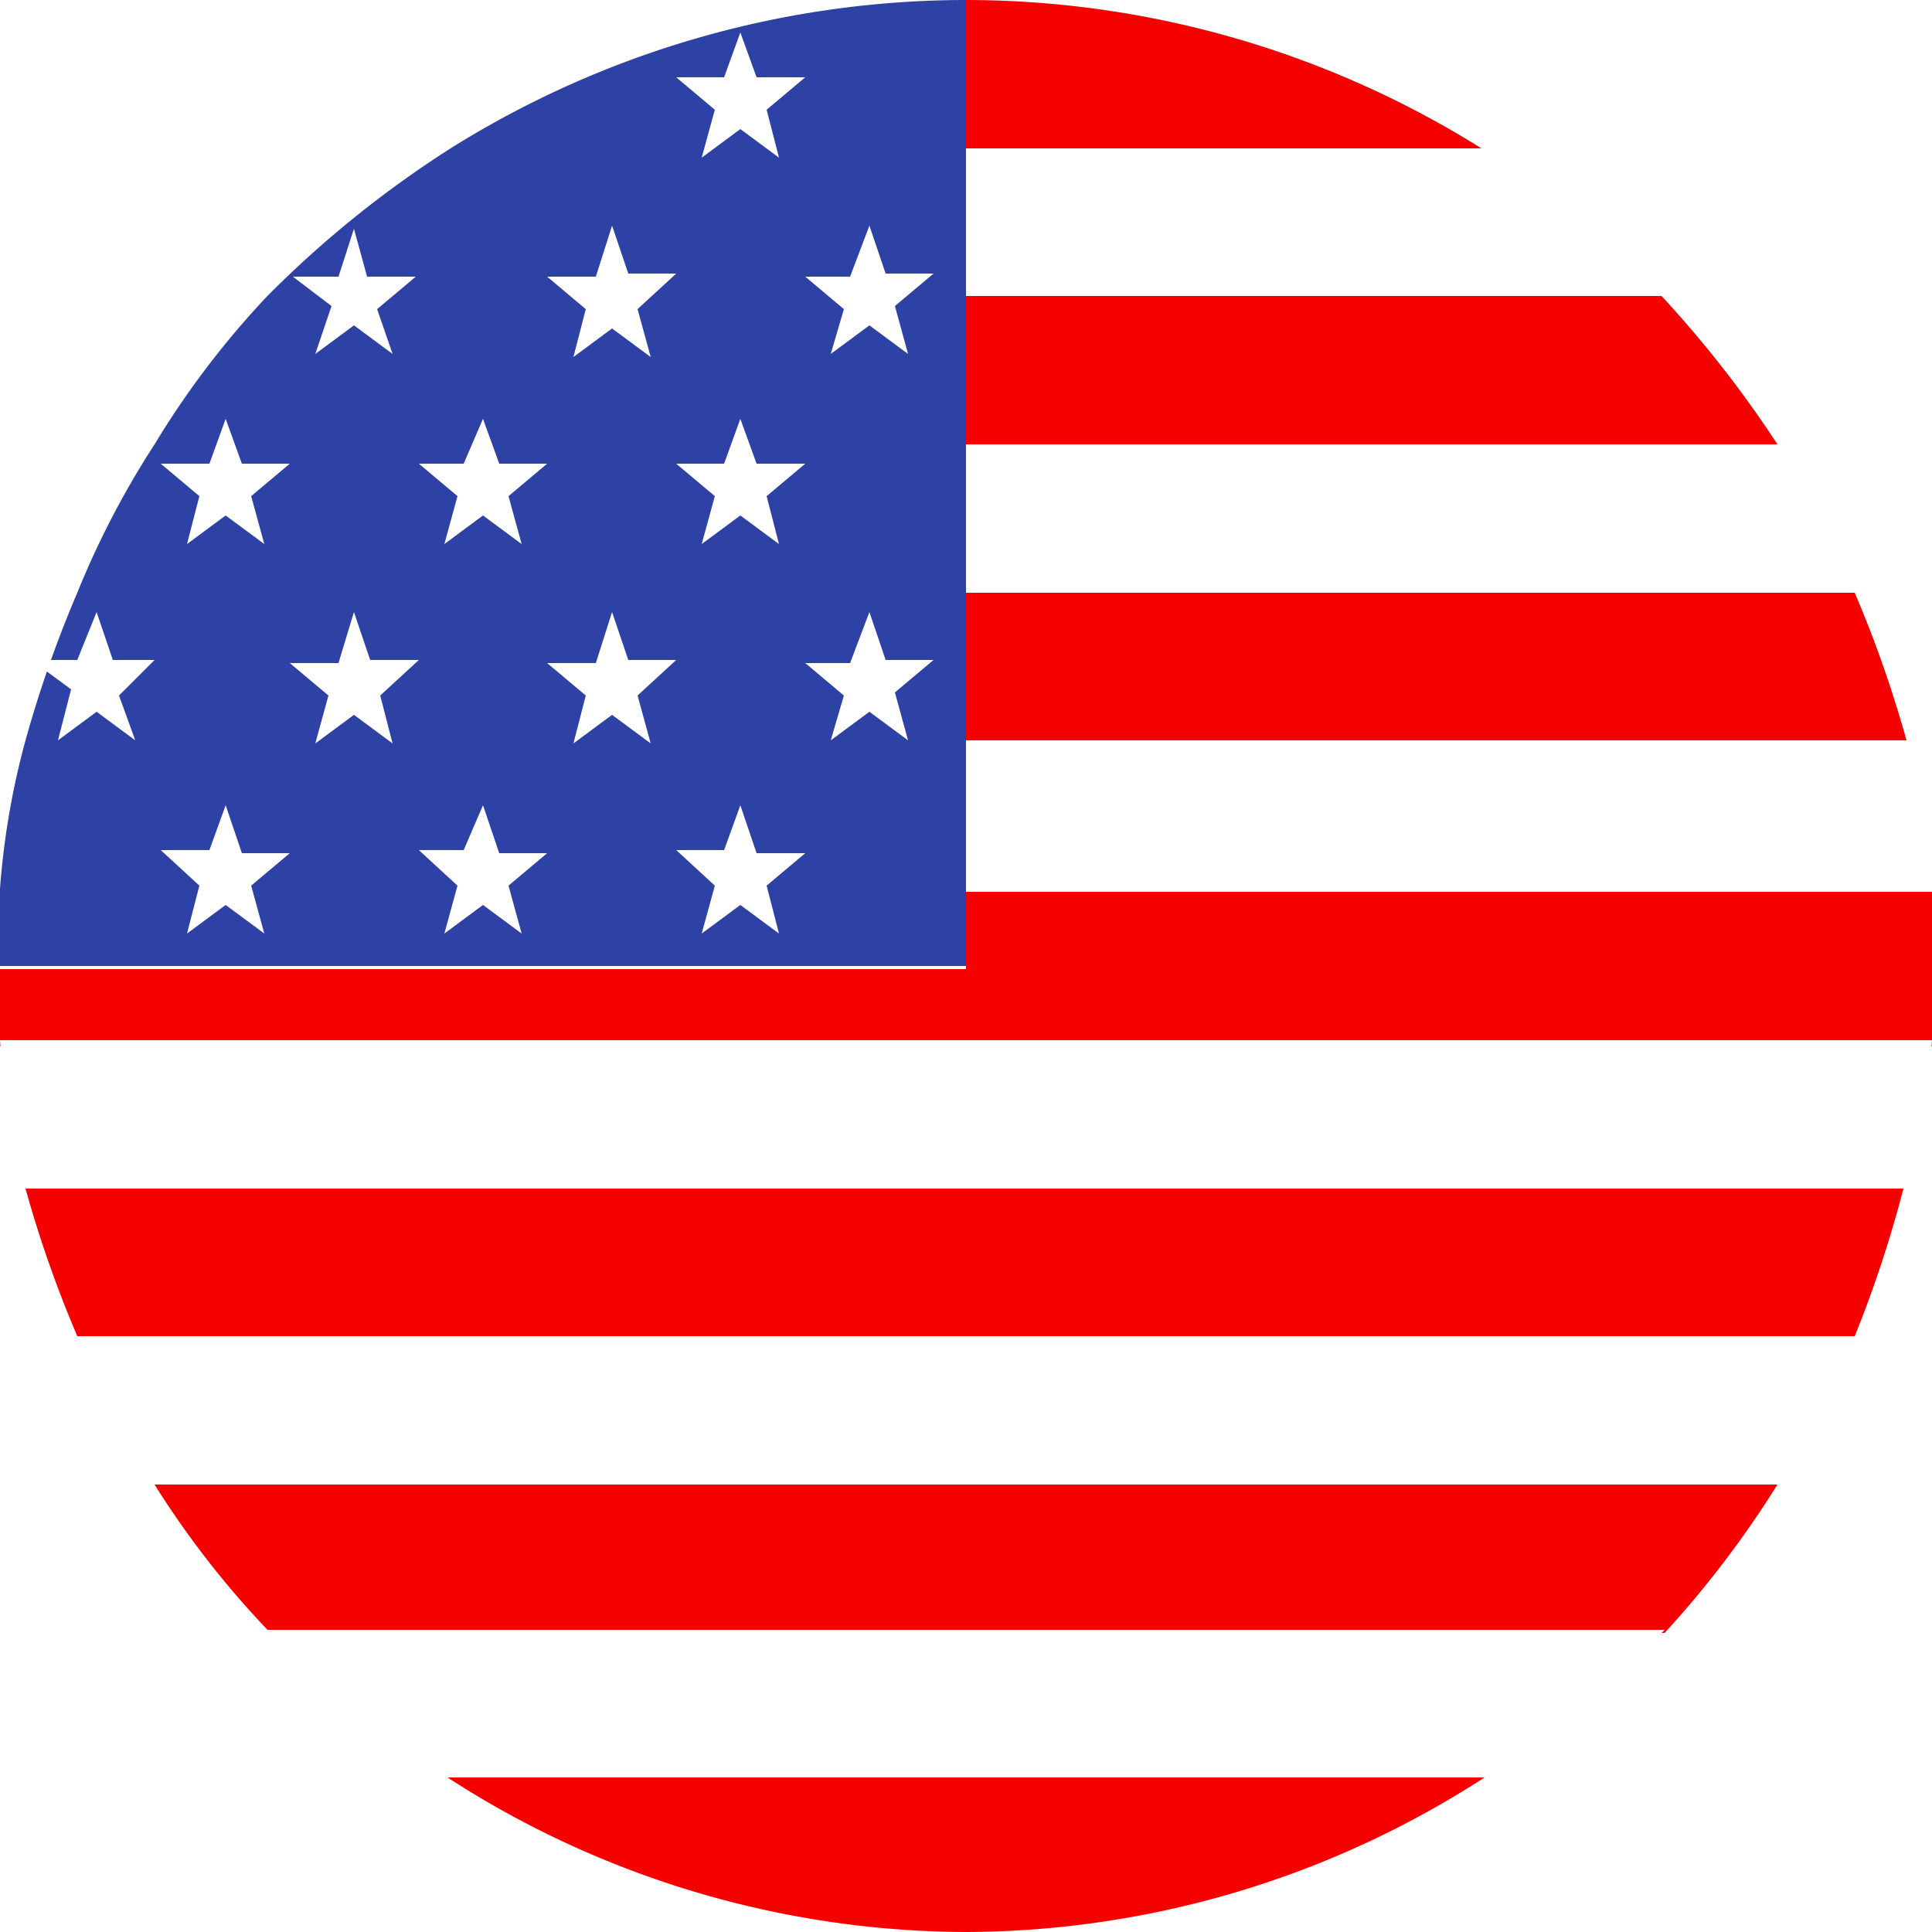
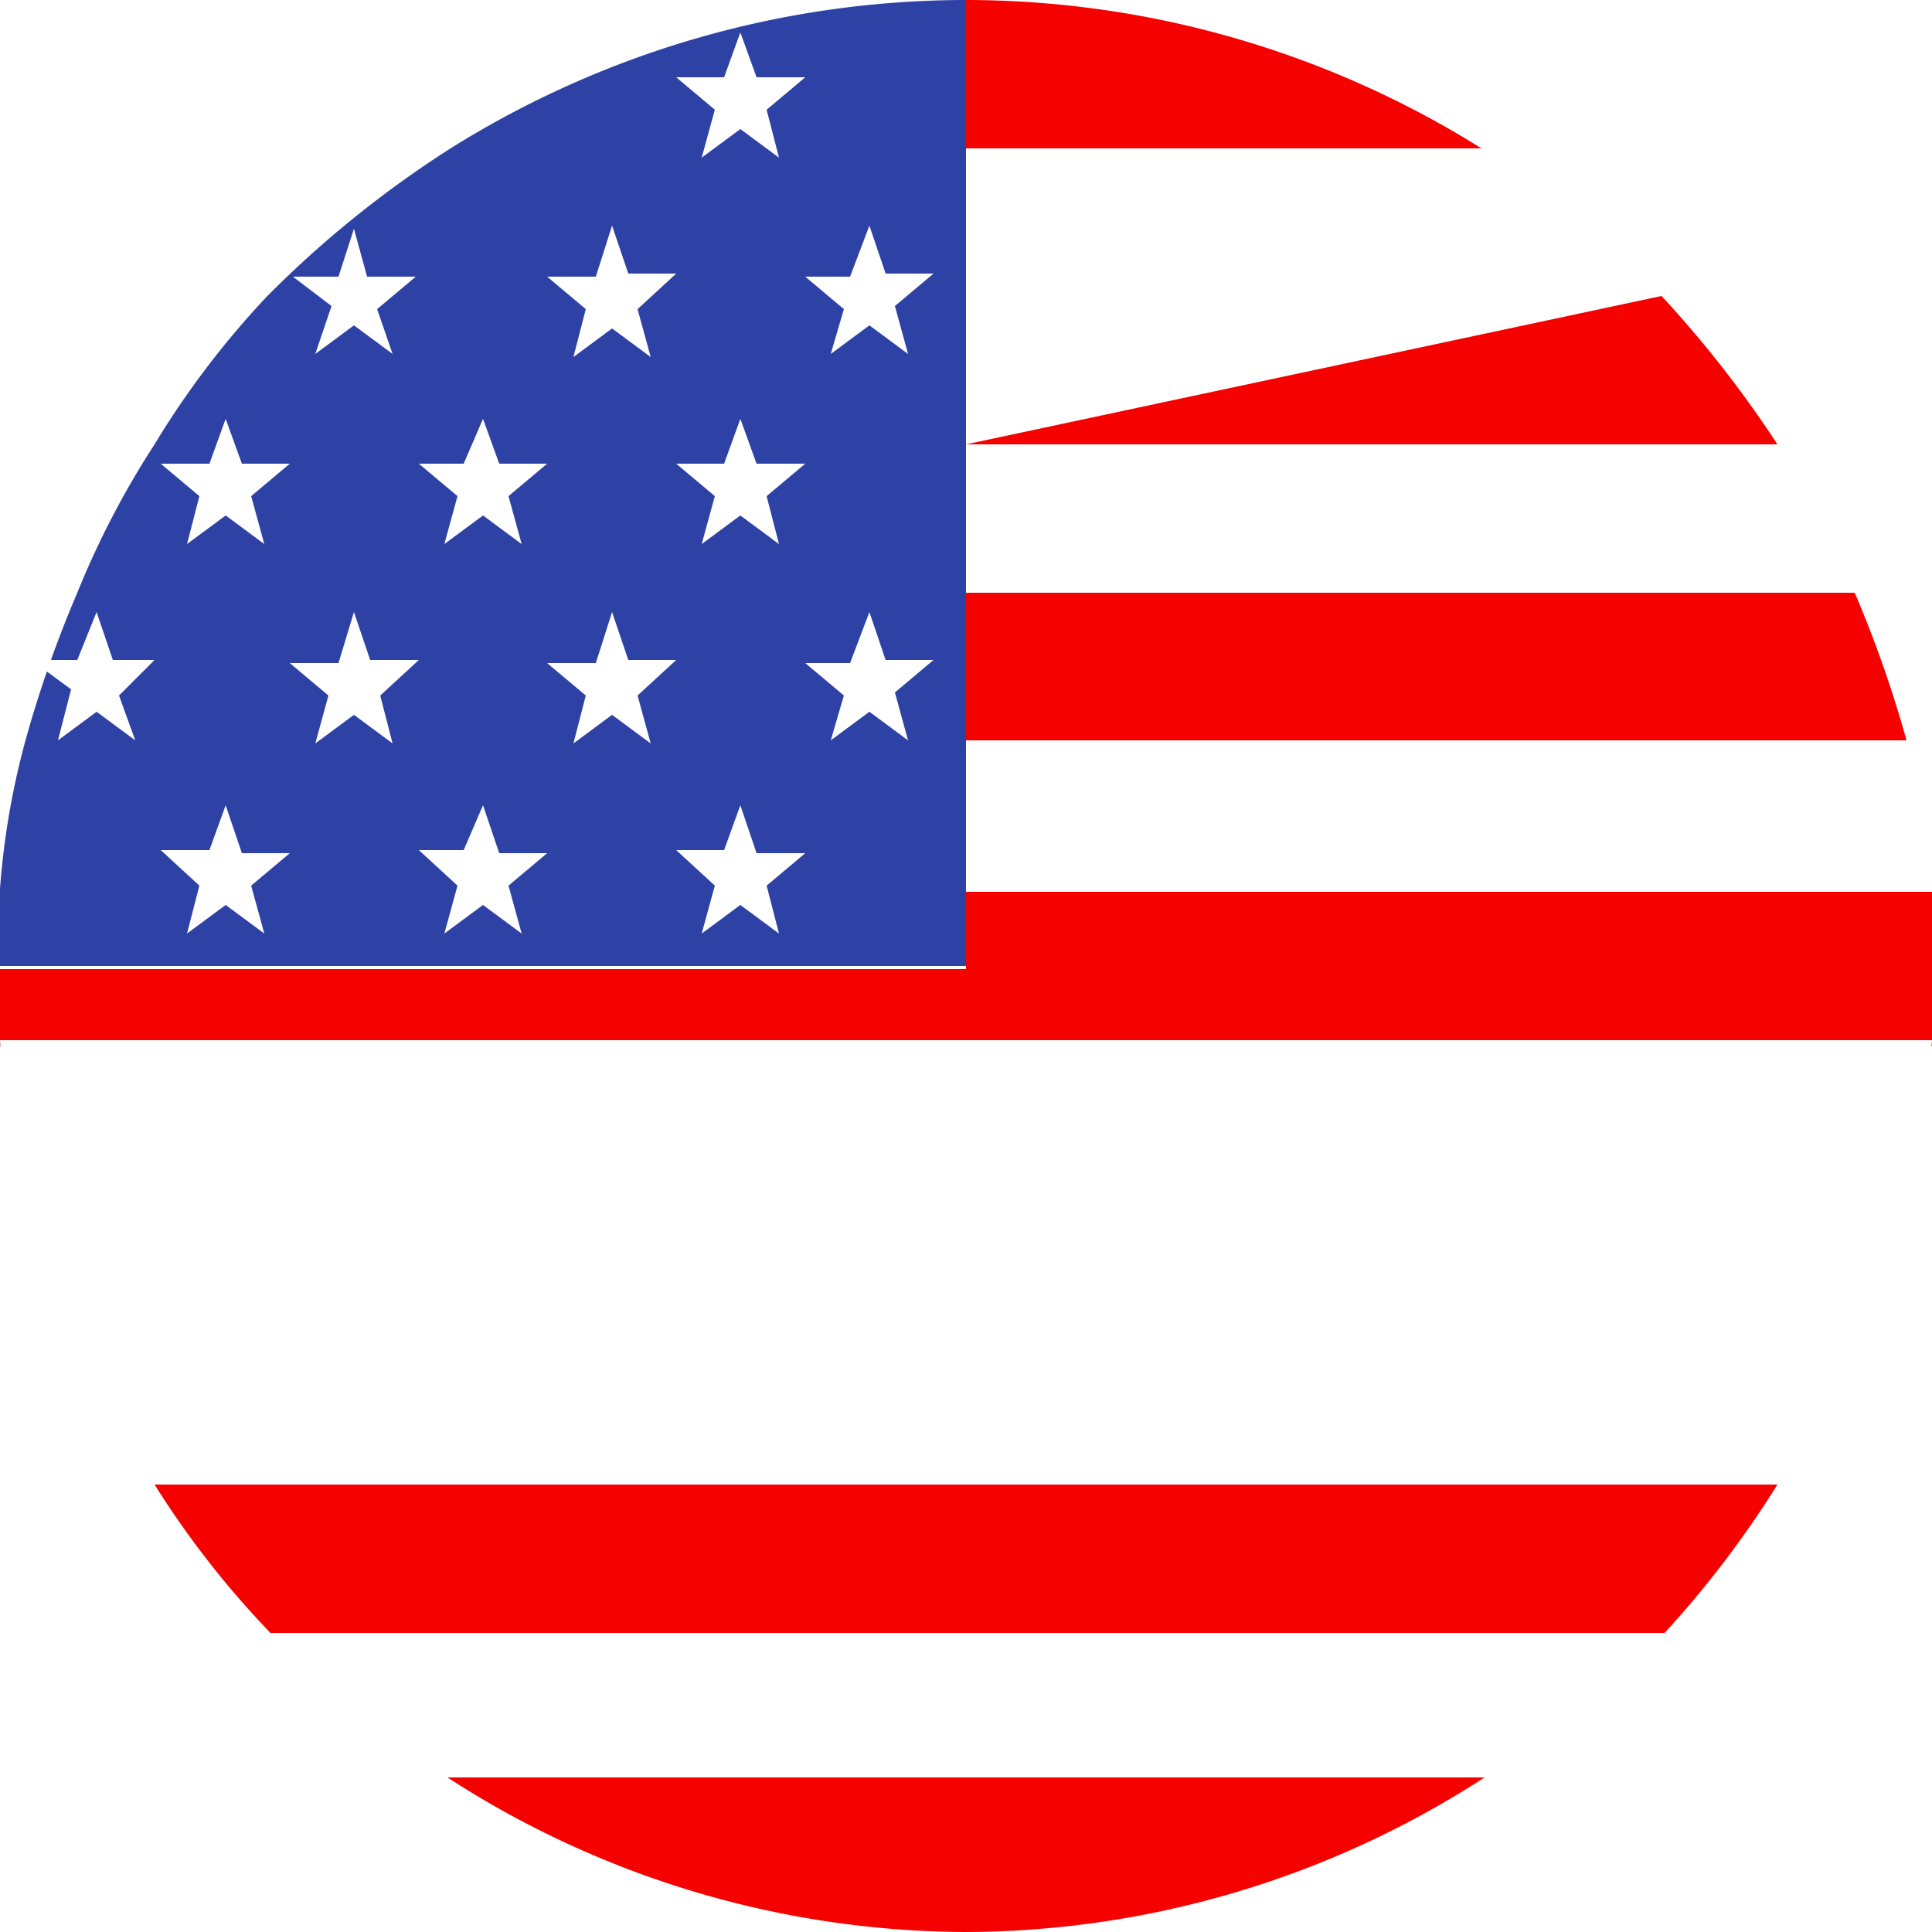
<svg xmlns="http://www.w3.org/2000/svg" id="9045c2d8-1798-4906-9490-0b06326d9d8c" data-name="Layer 1" viewBox="0 0 25 25">
  <defs>
    <style>.\38 4fc124f-4278-4443-8785-c77c7010b175{fill:#f50100;}.\30 c645edd-bf9f-47ce-9e92-330c86e5c051{fill:#fff;}.\39 176882e-3aec-48ba-a059-21b781f80561{fill:#2e42a5;}</style>
  </defs>
  <title>01_america</title>
  <path class="84fc124f-4278-4443-8785-c77c7010b175" d="M19.17,1.92A12.58,12.58,0,0,0,12.5,0V1.92Z" transform="translate(0)" />
  <path class="0c645edd-bf9f-47ce-9e92-330c86e5c051" d="M12.5,3.83h9a15.18,15.18,0,0,0-2.33-1.91H12.5Z" transform="translate(0)" />
-   <path class="84fc124f-4278-4443-8785-c77c7010b175" d="M12.5,5.75H23a14.48,14.48,0,0,0-1.5-1.92h-9Z" transform="translate(0)" />
-   <path class="0c645edd-bf9f-47ce-9e92-330c86e5c051" d="M12.5,7.67H24a12.89,12.89,0,0,0-1-1.92H12.5Z" transform="translate(0)" />
+   <path class="84fc124f-4278-4443-8785-c77c7010b175" d="M12.5,5.75H23a14.48,14.48,0,0,0-1.5-1.92Z" transform="translate(0)" />
  <path class="84fc124f-4278-4443-8785-c77c7010b175" d="M12.5,9.58H24.67A15.25,15.25,0,0,0,24,7.67H12.5Z" transform="translate(0)" />
-   <path class="0c645edd-bf9f-47ce-9e92-330c86e5c051" d="M12.5,11.54H25a14.63,14.63,0,0,0-.29-1.91H12.5Z" transform="translate(0)" />
  <path class="84fc124f-4278-4443-8785-c77c7010b175" d="M25,11.54H12.5v1H0a7.79,7.79,0,0,0,0,1H25a7.79,7.79,0,0,0,0-1,7.39,7.39,0,0,0,0-1" transform="translate(0)" />
  <path class="0c645edd-bf9f-47ce-9e92-330c86e5c051" d="M.33,15.38H24.67A10.11,10.11,0,0,0,25,13.46H0a10.75,10.75,0,0,0,.29,1.92" transform="translate(0)" />
-   <path class="84fc124f-4278-4443-8785-c77c7010b175" d="M1,17.29H24a15.25,15.25,0,0,0,.63-1.91H.33A15.25,15.25,0,0,0,1,17.29" transform="translate(0)" />
  <path class="0c645edd-bf9f-47ce-9e92-330c86e5c051" d="M2,19.21H23a15.91,15.91,0,0,0,1-1.92H1a15.91,15.91,0,0,0,1,1.92" transform="translate(0)" />
  <path class="84fc124f-4278-4443-8785-c77c7010b175" d="M3.46,21.13H21.54A13.07,13.07,0,0,0,23,19.21H2a11.78,11.78,0,0,0,1.5,1.92" transform="translate(0)" />
-   <path class="0c645edd-bf9f-47ce-9e92-330c86e5c051" d="M5.79,23H19.21a13.48,13.48,0,0,0,2.33-1.91H3.46A12.73,12.73,0,0,0,5.79,23" transform="translate(0)" />
  <path class="84fc124f-4278-4443-8785-c77c7010b175" d="M12.5,25a12.4,12.4,0,0,0,6.71-2H5.79a12.4,12.4,0,0,0,6.71,2" transform="translate(0)" />
  <path class="9176882e-3aec-48ba-a059-21b781f80561" d="M5.83,1.92A13.77,13.77,0,0,0,3.46,3.83,11.32,11.32,0,0,0,2,5.75,11.31,11.31,0,0,0,1,7.67,15.25,15.25,0,0,0,.33,9.58,10.11,10.11,0,0,0,0,11.5a8.36,8.36,0,0,0,0,1H12.5V0A12.58,12.58,0,0,0,5.83,1.92" transform="translate(0)" />
  <path class="0c645edd-bf9f-47ce-9e92-330c86e5c051" d="M9.58.42,9.79,1h.63l-.5.42.16.62-.5-.37-.5.37.17-.62L8.75,1h.62Zm1.67,2.5.21.62h.62l-.5.42.17.62-.5-.37-.5.37L10.92,4l-.5-.42H11Zm-3.33,0,.21.62h.62L8.25,4l.17.62-.5-.37-.5.37L7.58,4l-.5-.42h.63Zm1.66,2.5L9.79,6h.63l-.5.42.16.62-.5-.37-.5.37.17-.62L8.75,6h.62Zm-3.33,0L6.46,6h.62l-.5.42.17.62-.5-.37-.5.37.17-.62L5.42,6H6Zm-3.33,0L3.13,6h.62l-.5.42.17.62-.5-.37-.5.37.16-.62L2.08,6h.63Zm8.33,2.5.21.62h.62l-.5.42.17.62-.5-.37-.5.37L10.92,9l-.5-.42H11Zm-3.33,0,.21.62h.62L8.25,9l.17.62-.5-.37-.5.37L7.58,9l-.5-.42h.63Zm-3.34,0,.21.62h.63L4.92,9l.16.62-.5-.37-.5.37L4.25,9l-.5-.42h.63Zm5,2.5.21.62h.63l-.5.42.16.62-.5-.37-.5.37.17-.62L8.75,11h.62Zm-3.33,0,.21.62h.62l-.5.42.17.62-.5-.37-.5.37.17-.62L5.42,11H6Zm-3.33,0,.21.62h.62l-.5.42.17.62-.5-.37-.5.37.16-.62L2.08,11h.63ZM4.08,4.58l.5-.37.5.37L4.88,4l.5-.42H4.75l-.17-.62-.2.62H3.79l.5.38Zm-3.33,5,.5-.37.5.37L1.54,9,2,8.54H1.46l-.21-.62L1,8.54H.63s-.05.09-.05.13l.34.25Z" transform="translate(0)" />
</svg>